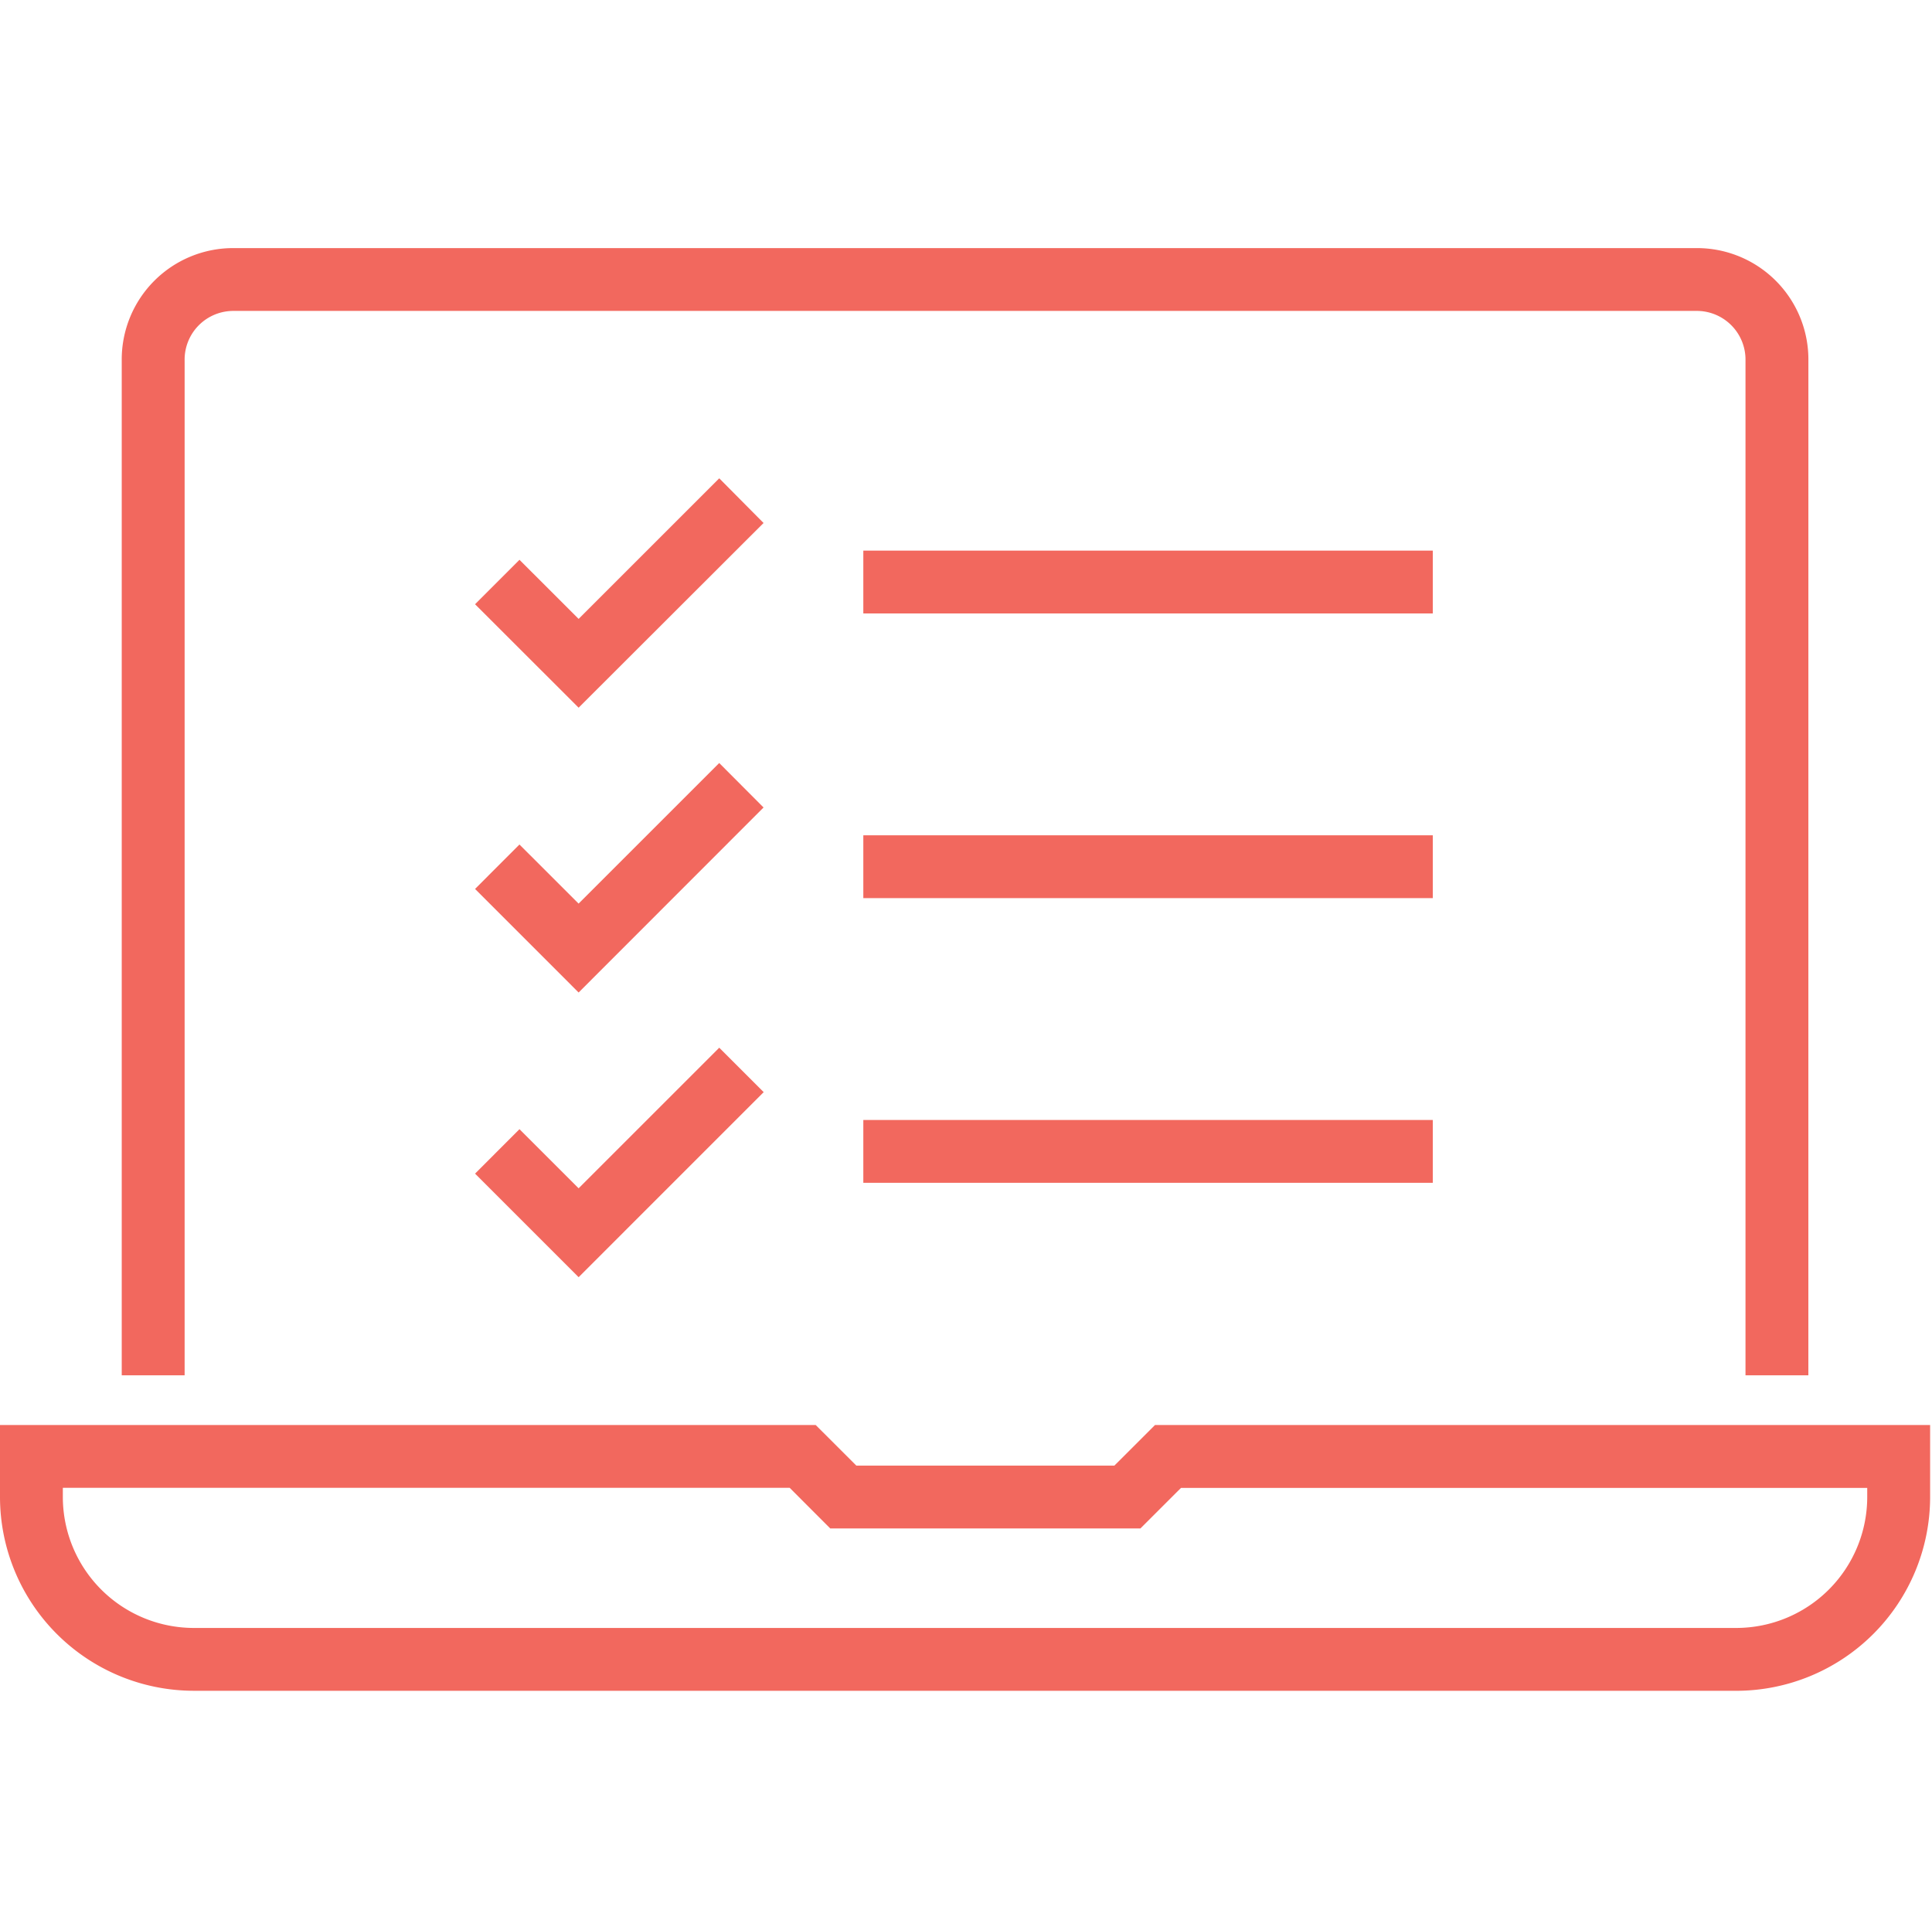
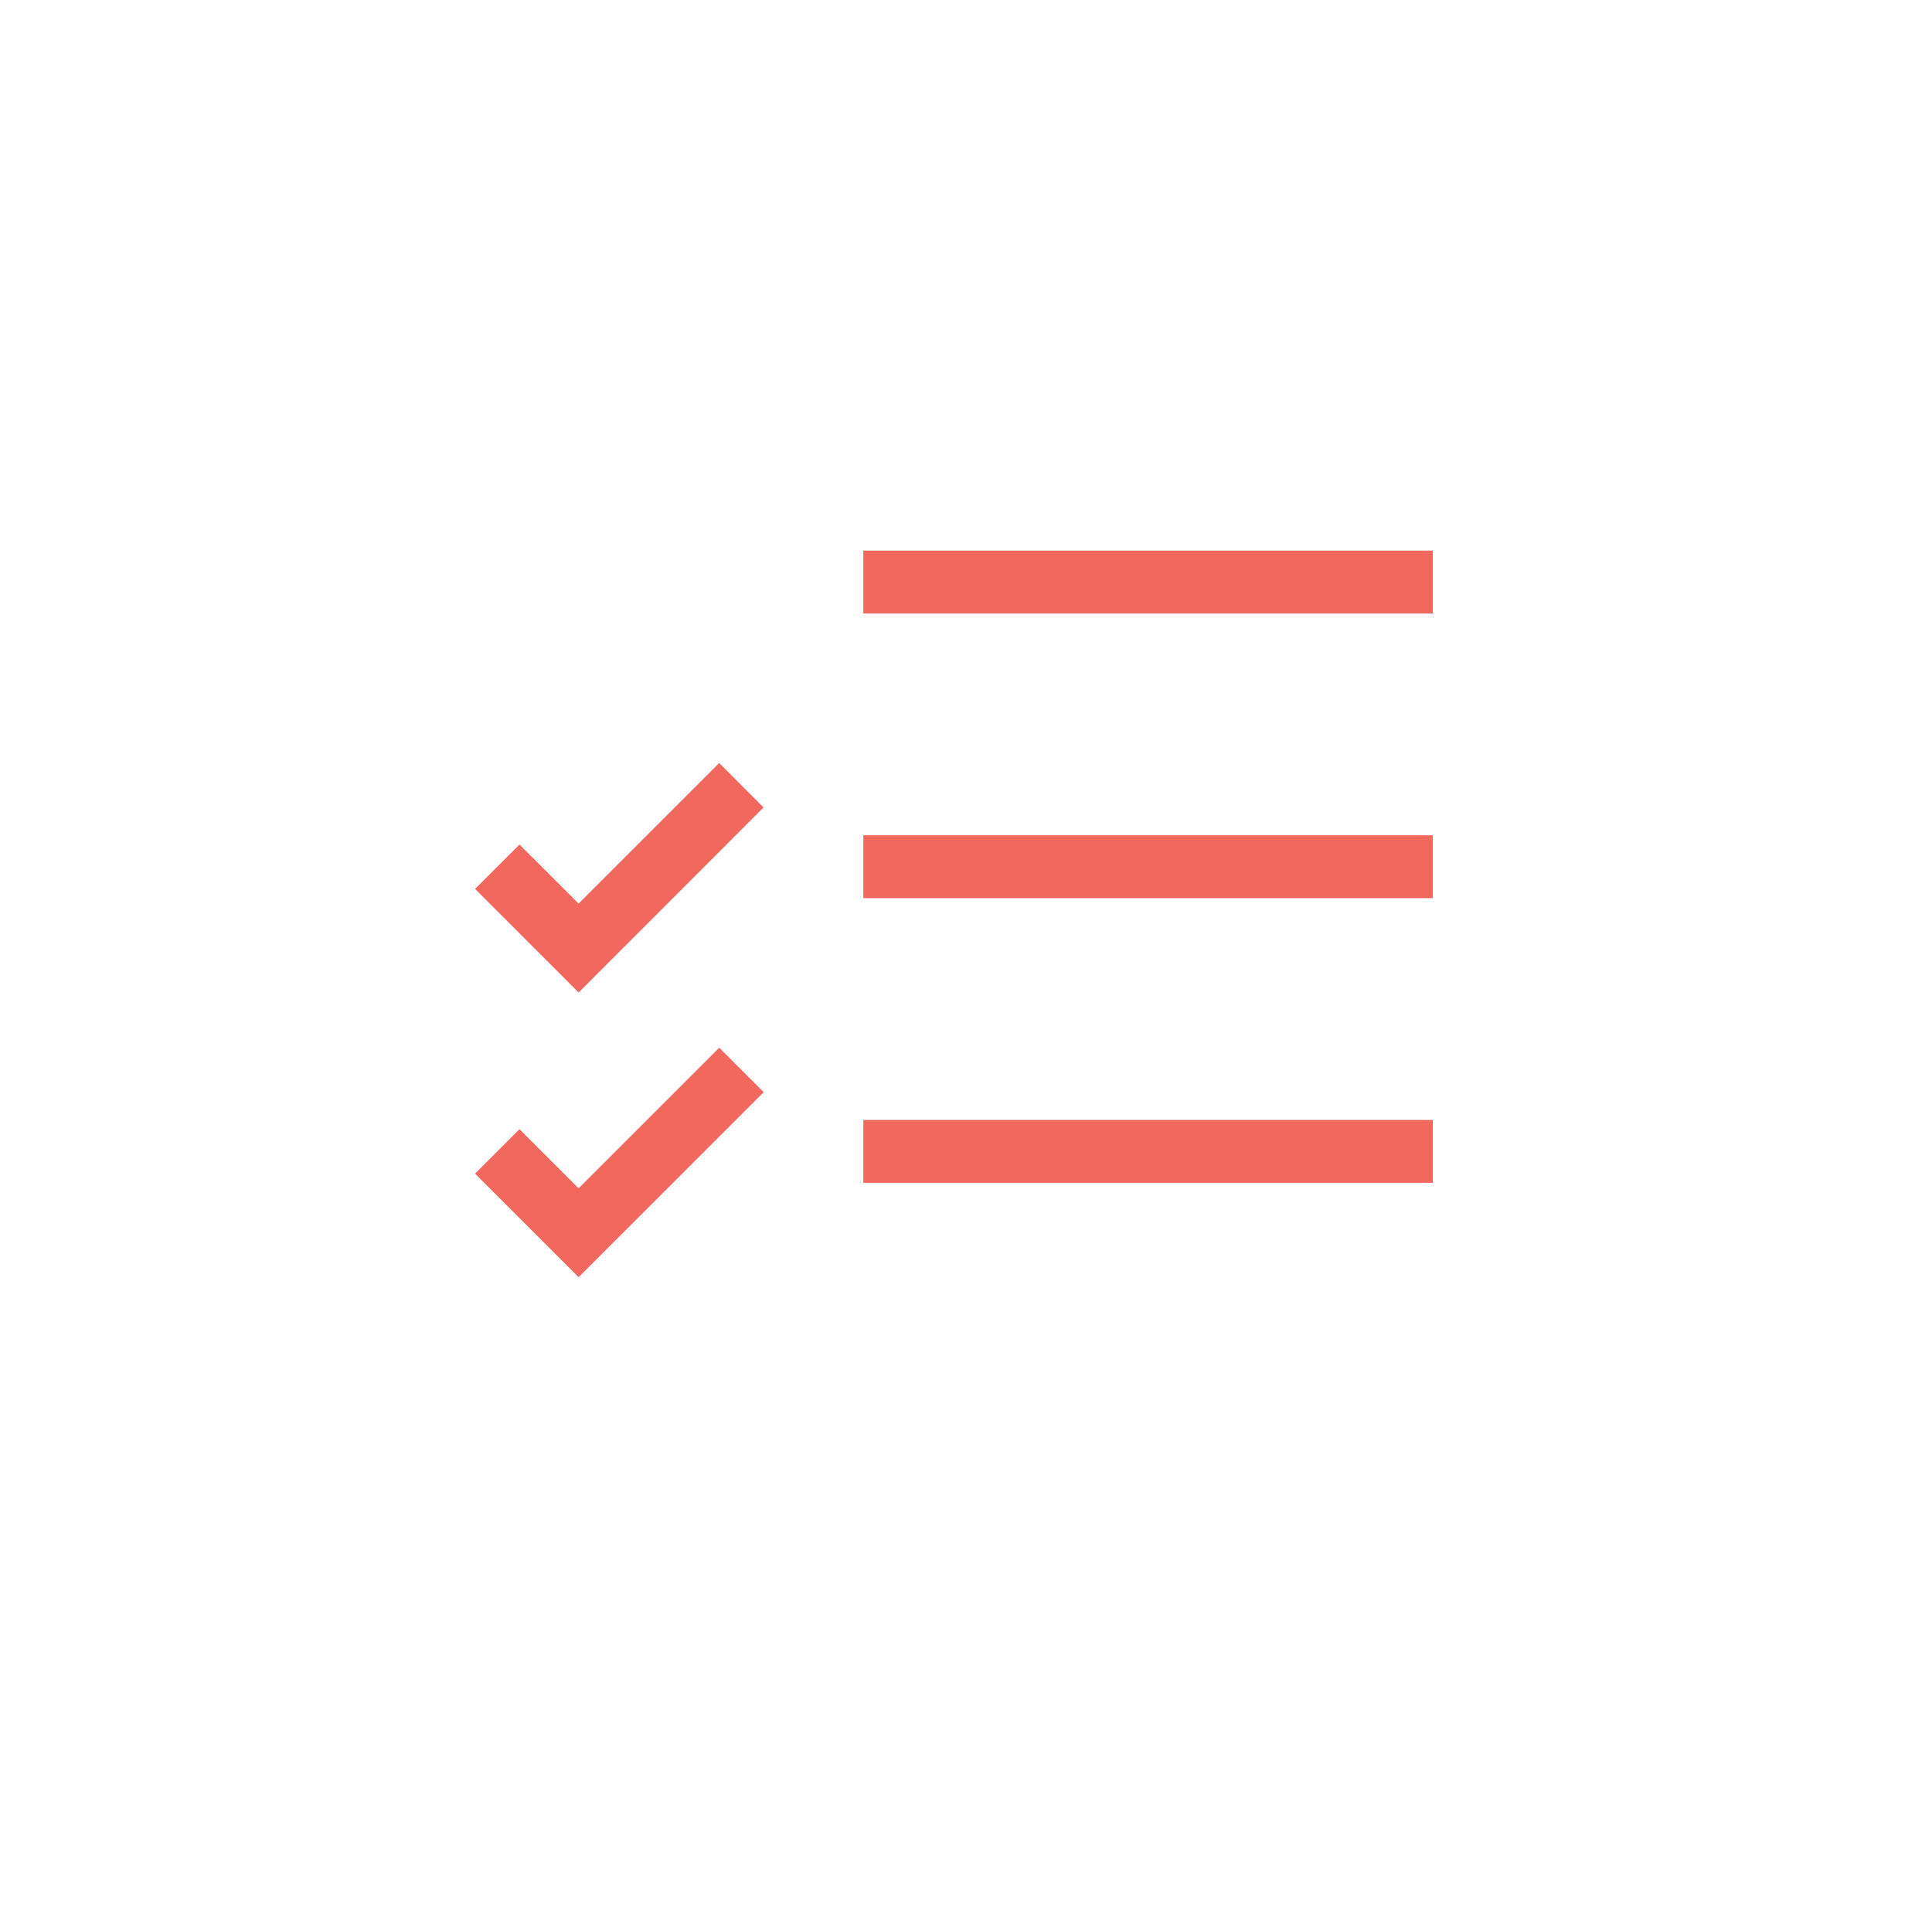
<svg xmlns="http://www.w3.org/2000/svg" width="70.068" height="70" viewBox="0 0 70.068 70">
  <defs>
    <clipPath id="clip-path">
-       <rect id="Rectangle_12369" data-name="Rectangle 12369" width="70" height="52.334" fill="none" />
-     </clipPath>
+       </clipPath>
  </defs>
  <g id="Message_Template_icon" data-name="Message Template icon" transform="translate(-119.932 -1961)">
    <rect id="Rectangle_12395" data-name="Rectangle 12395" width="70" height="70" transform="translate(120 1961)" fill="#f2685f" opacity="0" />
    <g id="Group_40566" data-name="Group 40566" transform="translate(119.932 1970)">
-       <path id="Path_110689" data-name="Path 110689" d="M14.445,13.5,10.689,9.747,12.3,8.135l2.145,2.144,5.1-5.1L21.152,6.8Z" transform="translate(6.54 3.172)" fill="#f2685e" />
      <path id="Path_110690" data-name="Path 110690" d="M14.445,19.912l-3.756-3.757,1.61-1.612,2.145,2.144,5.1-5.1L21.152,13.2Z" transform="translate(6.54 7.092)" fill="#f2685e" />
      <path id="Path_110691" data-name="Path 110691" d="M14.445,26.319l-3.756-3.757L12.3,20.95l2.145,2.144,5.1-5.1,1.612,1.612Z" transform="translate(6.54 11.012)" fill="#f2685e" />
      <rect id="Rectangle_12366" data-name="Rectangle 12366" width="20.654" height="2.279" transform="translate(31.31 10.974)" fill="#f2685e" />
      <rect id="Rectangle_12367" data-name="Rectangle 12367" width="20.654" height="2.279" transform="translate(31.31 21.301)" fill="#f2685e" />
      <rect id="Rectangle_12368" data-name="Rectangle 12368" width="20.654" height="2.279" transform="translate(31.31 31.628)" fill="#f2685e" />
      <g id="Group_40565" data-name="Group 40565" transform="translate(0 0)">
        <g id="Group_40564" data-name="Group 40564" clip-path="url(#clip-path)">
-           <path id="Path_110692" data-name="Path 110692" d="M63.908,40.89H61.628V4.084a1.767,1.767,0,0,0-1.805-1.805h-53A1.767,1.767,0,0,0,5.02,4.084V40.89H2.739V4.084A4.041,4.041,0,0,1,6.825,0h53a4.041,4.041,0,0,1,4.084,4.084Z" transform="translate(1.676 0)" fill="#f2685e" />
          <path id="Path_110693" data-name="Path 110693" d="M62.971,36.128H7.028A7.035,7.035,0,0,1,0,29.1V26.487H29.583l1.473,1.472h9.36l1.473-1.472H70V29.1a7.037,7.037,0,0,1-7.029,7.029M2.279,28.766V29.1a4.754,4.754,0,0,0,4.749,4.749H62.971A4.754,4.754,0,0,0,67.719,29.1v-.332H42.832L41.36,30.239H30.111L28.64,28.766Z" transform="translate(0 16.206)" fill="#f2685e" />
        </g>
      </g>
    </g>
  </g>
</svg>